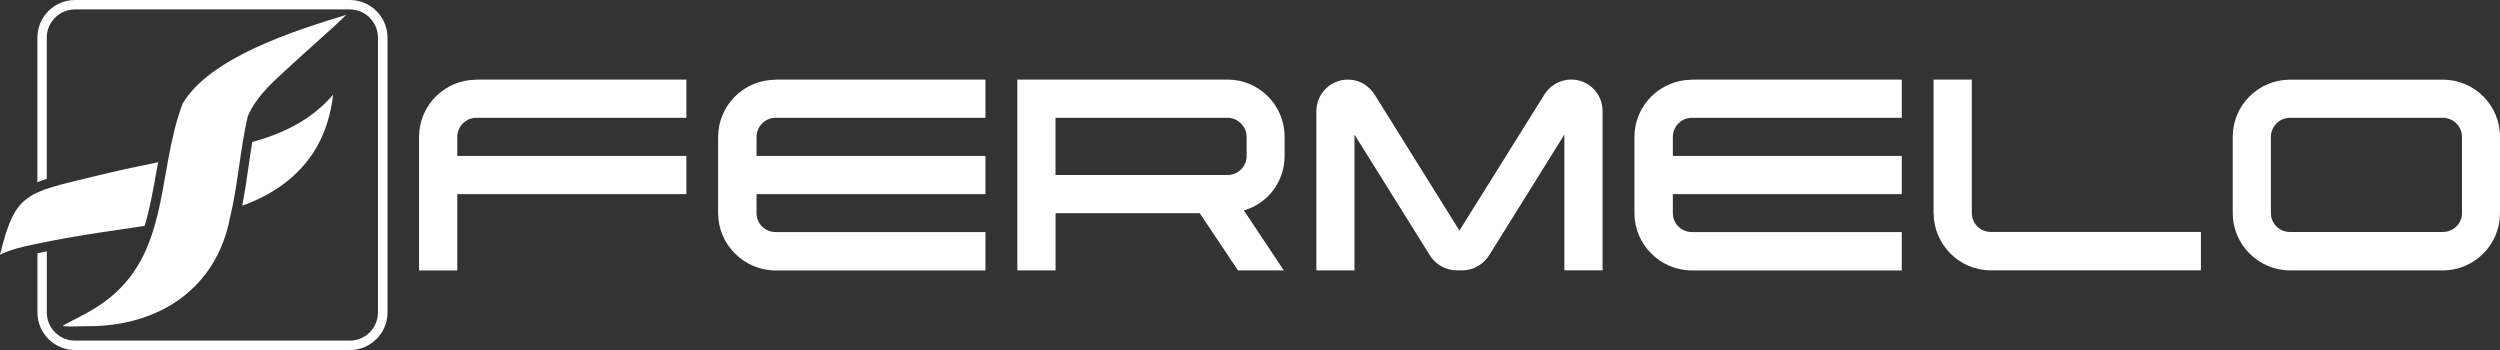
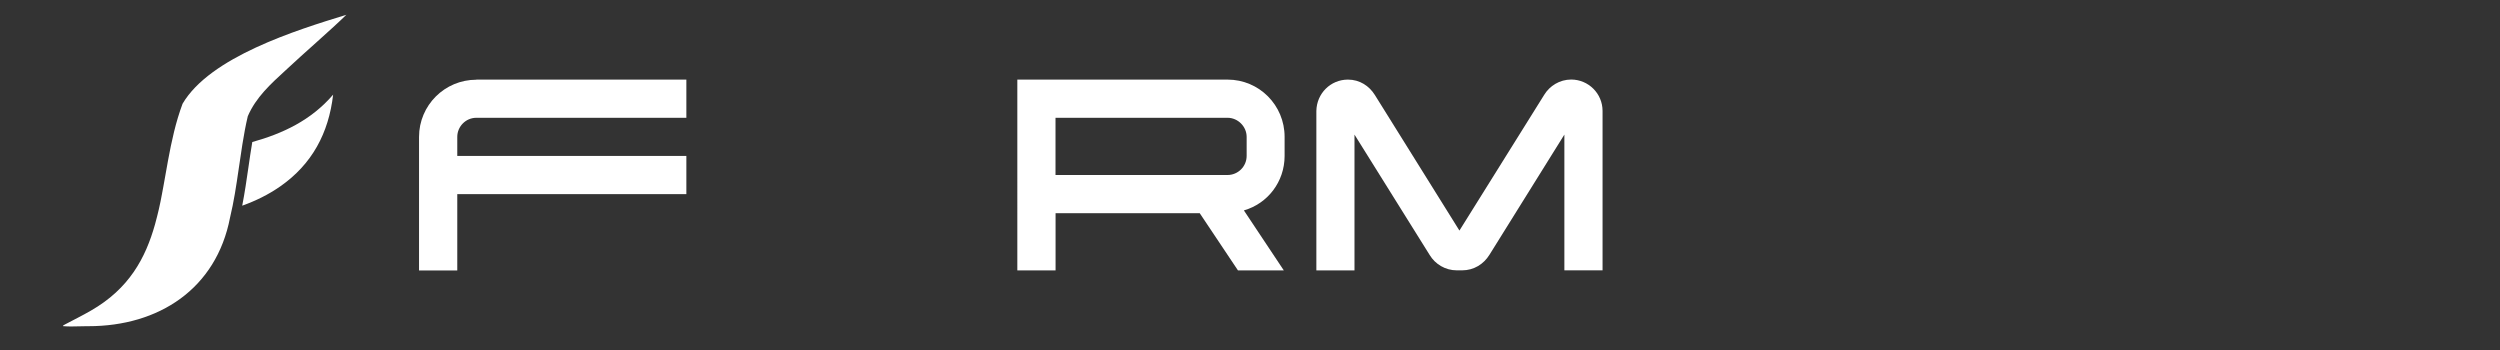
<svg xmlns="http://www.w3.org/2000/svg" id="Capa_1" data-name="Capa 1" viewBox="0 0 440 61.61">
  <rect x="0" y="0" width="440" height="61.61" fill="#333333" stroke="none" />
  <defs>
    <style>
      .cls-1 {
        fill: #fff;
      }
    </style>
  </defs>
  <g id="Fermelo">
    <g>
-       <path class="cls-1" d="M429.91,47.59h-26.86c-5.57,0-10.09-4.56-10.09-10.07v-13.43c0-5.57,4.52-10.07,10.09-10.07h26.86c5.62,0,10.09,4.51,10.09,10.07v13.43c0,5.52-4.47,10.07-10.09,10.07ZM403.04,40.83h26.86c1.92,0,3.41-1.49,3.41-3.31v-13.43c0-1.82-1.49-3.36-3.41-3.36h-26.86c-1.87,0-3.36,1.54-3.36,3.36v13.43c0,1.82,1.49,3.31,3.36,3.31Z" />
-       <path class="cls-1" d="M340.31,37.52V14.01h6.73v23.5c0,1.82,1.49,3.31,3.32,3.31h37v6.76h-37c-5.53,0-10.04-4.56-10.04-10.07Z" />
-       <path class="cls-1" d="M297.78,14.01h36.93v6.72h-36.93c-1.87,0-3.36,1.54-3.36,3.36v3.36h40.29v6.72h-40.29v3.36c0,1.82,1.49,3.31,3.36,3.31h36.93v6.76h-36.93c-5.56,0-10.12-4.56-10.12-10.07v-13.43c0-5.57,4.56-10.07,10.12-10.07Z" />
      <path class="cls-1" d="M238.4,47.59h-6.72v-28.06c.05-3.07,2.49-5.52,5.56-5.52,2.06,0,3.74,1.1,4.75,2.73l14.87,23.84,14.92-23.89c.96-1.58,2.73-2.69,4.75-2.69,3.02,0,5.52,2.45,5.52,5.52v28.06h-6.72v-23.89l-13.19,21.16c-1.01,1.63-2.73,2.73-4.8,2.73h-.96c-2.01,0-3.79-1.1-4.75-2.69l-13.24-21.2v23.89Z" />
      <path class="cls-1" d="M218.93,37.04l7.02,10.55h-8.07l-6.73-10.07h-25.37v10.07h-6.73V14.01h37c5.57,0,10.04,4.51,10.04,10.07v3.36c0,4.56-2.98,8.39-7.16,9.59ZM219.41,24.09c0-1.82-1.54-3.36-3.36-3.36h-30.28v10.07h30.28c1.83,0,3.36-1.49,3.36-3.36v-3.36Z" />
-       <path class="cls-1" d="M136.51,14.01h36.93v6.72h-36.93c-1.87,0-3.36,1.54-3.36,3.36v3.36h40.29v6.72h-40.29v3.36c0,1.82,1.49,3.31,3.36,3.31h36.93v6.76h-36.93c-5.56,0-10.12-4.56-10.12-10.07v-13.43c0-5.57,4.56-10.07,10.12-10.07Z" />
      <path class="cls-1" d="M83.84,14.01h36.96v6.72h-36.96c-1.87,0-3.36,1.54-3.36,3.36v3.36h40.32v6.72h-40.32v13.43h-6.73v-23.5c0-5.57,4.52-10.07,10.09-10.07Z" />
    </g>
    <g>
-       <path class="cls-1" d="M61.58,0H13.2c-3.65,0-6.62,2.97-6.62,6.62v25.45c.51-.21,1.07-.4,1.65-.59V6.62c0-2.74,2.22-4.96,4.96-4.96h48.37c2.74,0,4.96,2.22,4.96,4.96v48.37c0,2.74-2.22,4.96-4.96,4.96H13.2c-2.74,0-4.96-2.22-4.96-4.96v-10.76c-.61.12-1.15.23-1.65.34v10.42c0,3.65,2.97,6.62,6.62,6.62h48.37c3.65,0,6.62-2.97,6.62-6.62V6.62c0-3.65-2.97-6.62-6.62-6.62Z" />
      <path class="cls-1" d="M44.4,25.01c-.25,1.49-.47,2.99-.68,4.46-.32,2.21-.65,4.48-1.09,6.73,2.32-.83,4.56-1.91,6.7-3.4,5.59-3.9,8.52-9.38,9.3-16.14-3.9,4.54-8.88,6.84-14.23,8.34Z" />
      <path class="cls-1" d="M60.94,2.61c-8.81,2.7-23.98,7.42-28.81,15.65-1.21,3.24-1.93,6.6-2.55,9.95h0s0,0,0,0c-.21,1.16-.42,2.31-.62,3.46-.03.19-.07.38-.1.56-.04.21-.07.41-.11.61-.05.27-.1.53-.15.8-.03.18-.07.36-.1.54-.05.28-.11.55-.16.83-.03.17-.07.34-.1.51-.06.29-.12.58-.19.87-.03.15-.07.31-.1.46-.07.32-.15.64-.23.95-.03.12-.06.24-.09.36-.11.43-.22.87-.34,1.3h0c-1.68,5.98-4.57,11.36-11.31,15.22-1.5.87-3.06,1.63-4.58,2.44-.09.05-.16.09-.22.13-.09.07-.13.12-.09.15.46.04.93.06,1.4.06.91,0,1.84-.05,2.75-.05.1,0,.2,0,.29,0,.01,0,.03,0,.04,0,12.37,0,22.5-6.56,24.92-19.13.67-2.77,1.09-5.59,1.5-8.41.22-1.47.43-2.94.66-4.41h0c.27-1.68.57-3.35.96-5,1.43-3.33,4.02-5.67,6.66-8.09,3.02-2.84,8.23-7.34,10.7-9.78h-.04Z" />
-       <path class="cls-1" d="M27.83,28.55c-3.63.74-7.25,1.51-11.04,2.44-12.21,2.97-14.1,2.84-16.79,13.84,1.76-.85,3.3-1.33,9.02-2.44,5.78-1.12,10.88-1.8,16.44-2.64.9-2.96,1.46-6.11,2.03-9.33.11-.62.22-1.24.34-1.87Z" />
+       <path class="cls-1" d="M27.83,28.55Z" />
    </g>
  </g>
</svg>